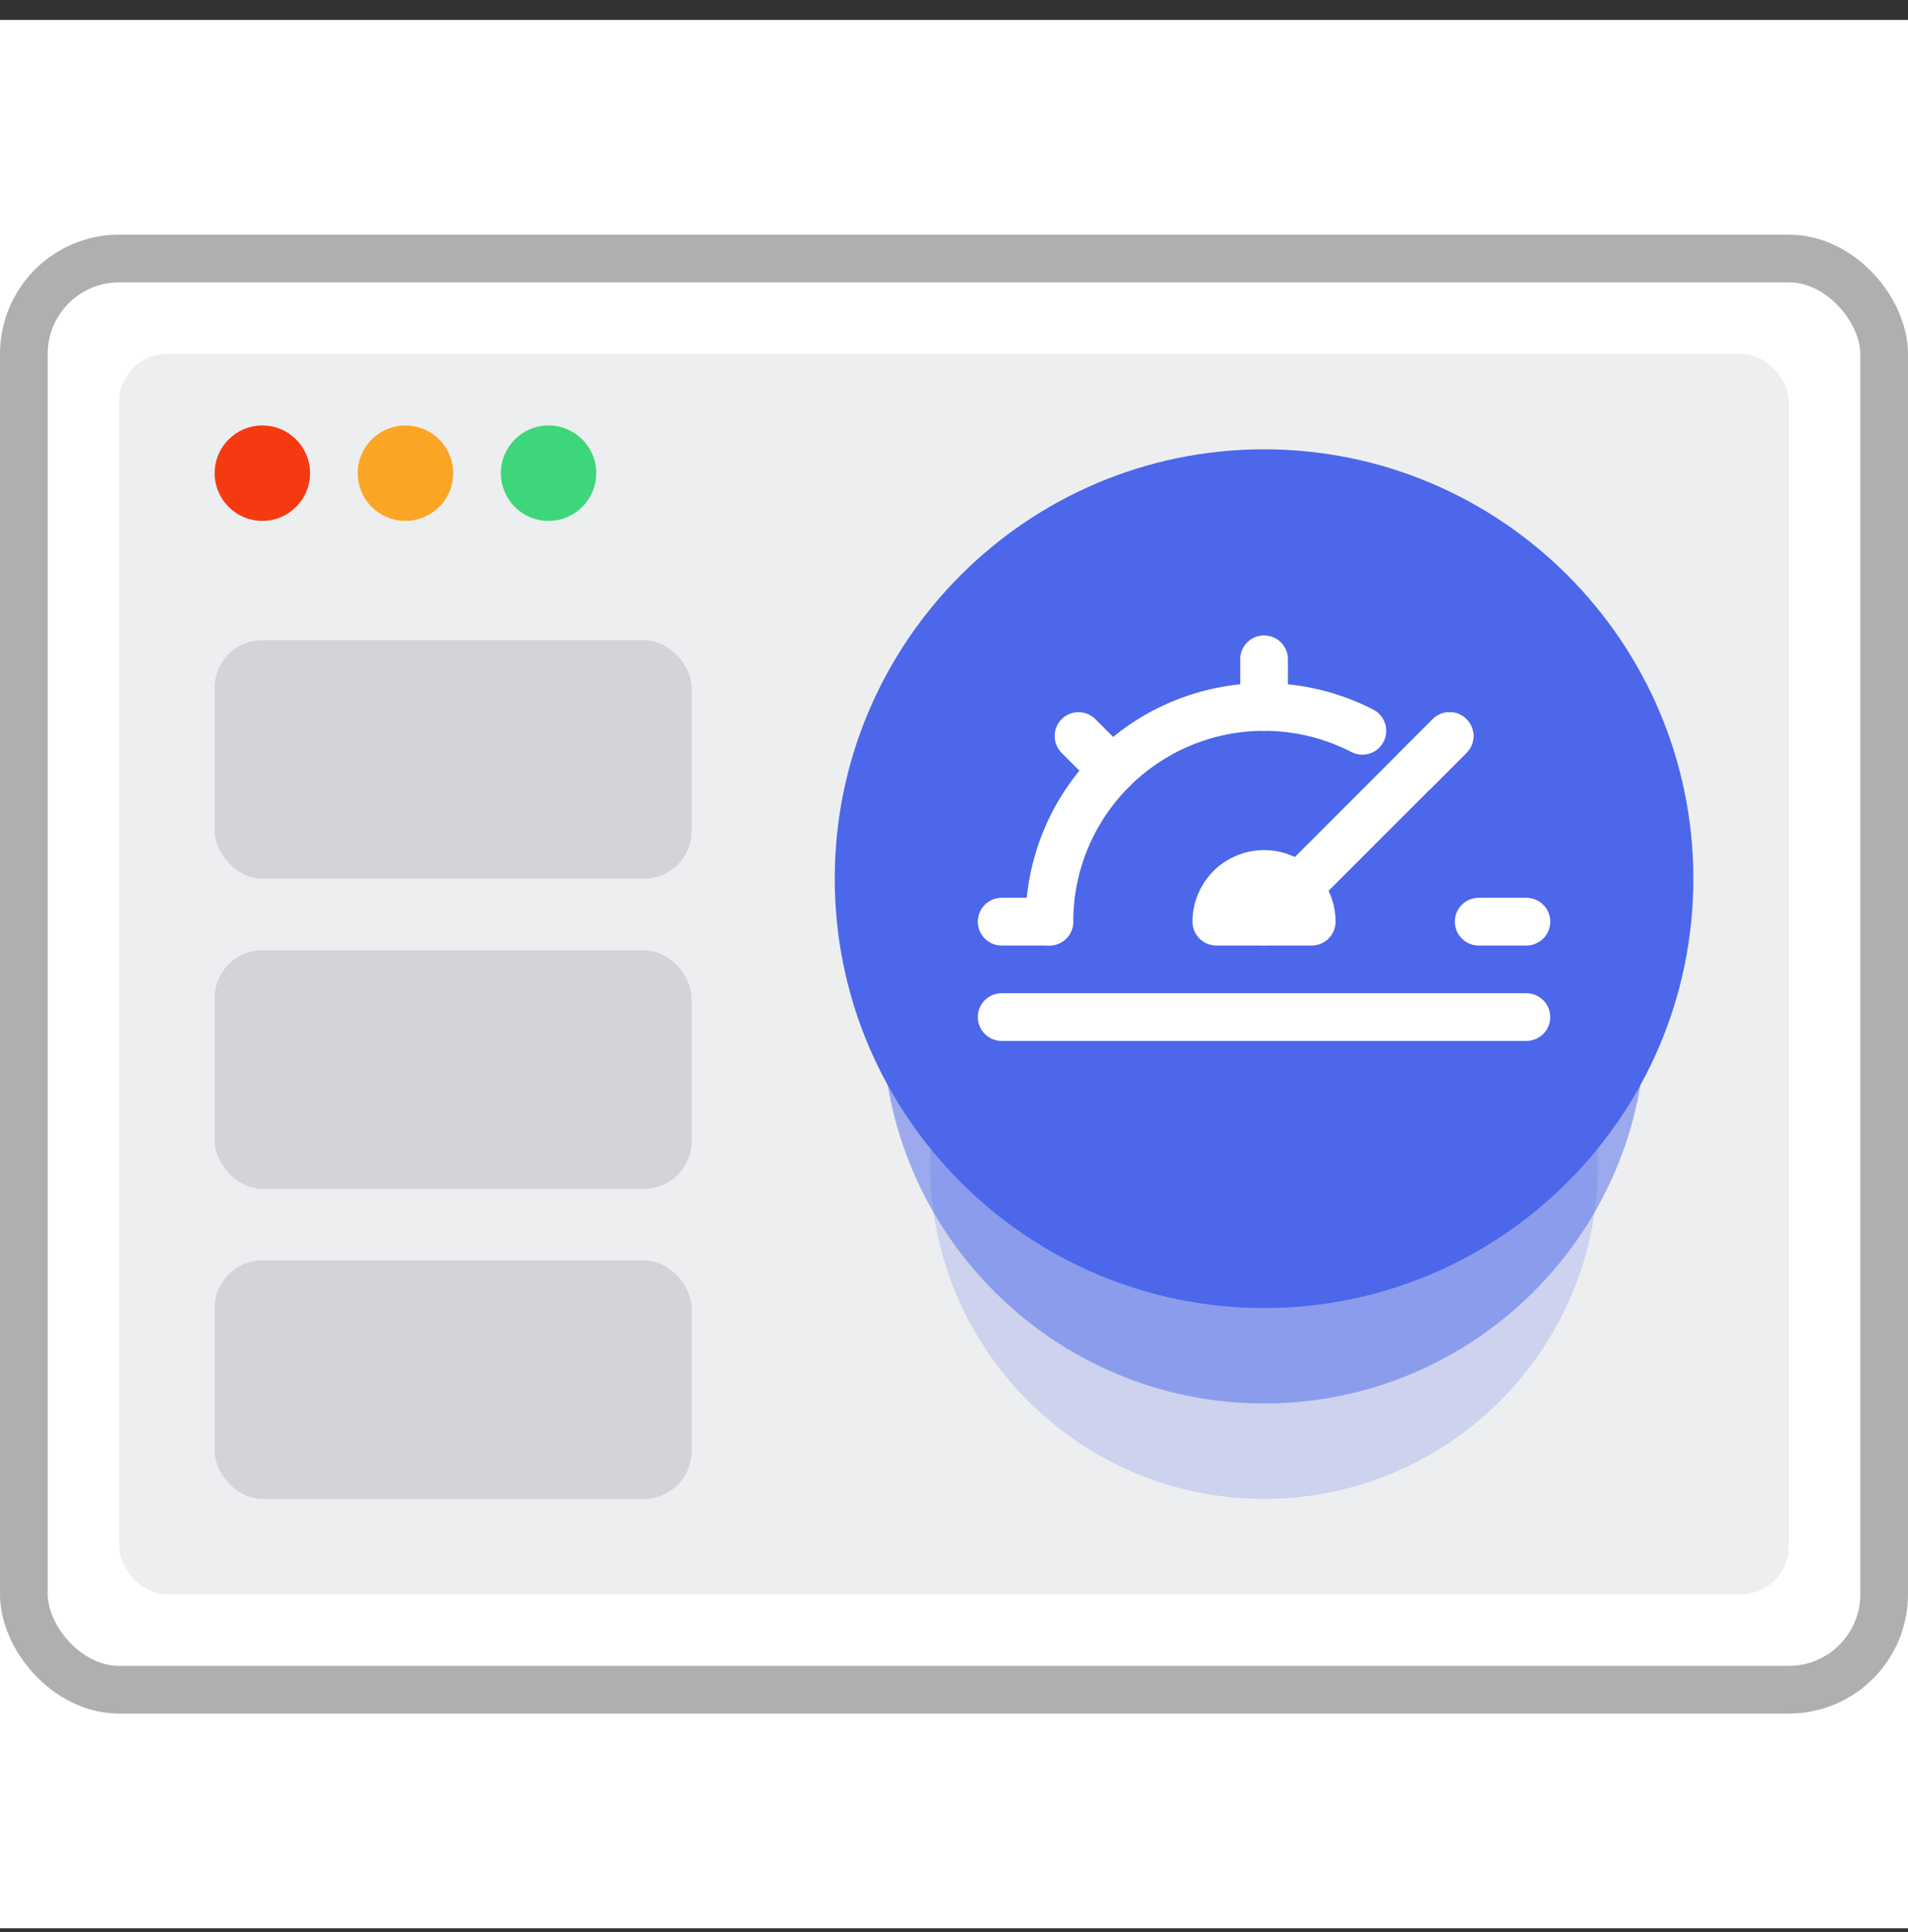
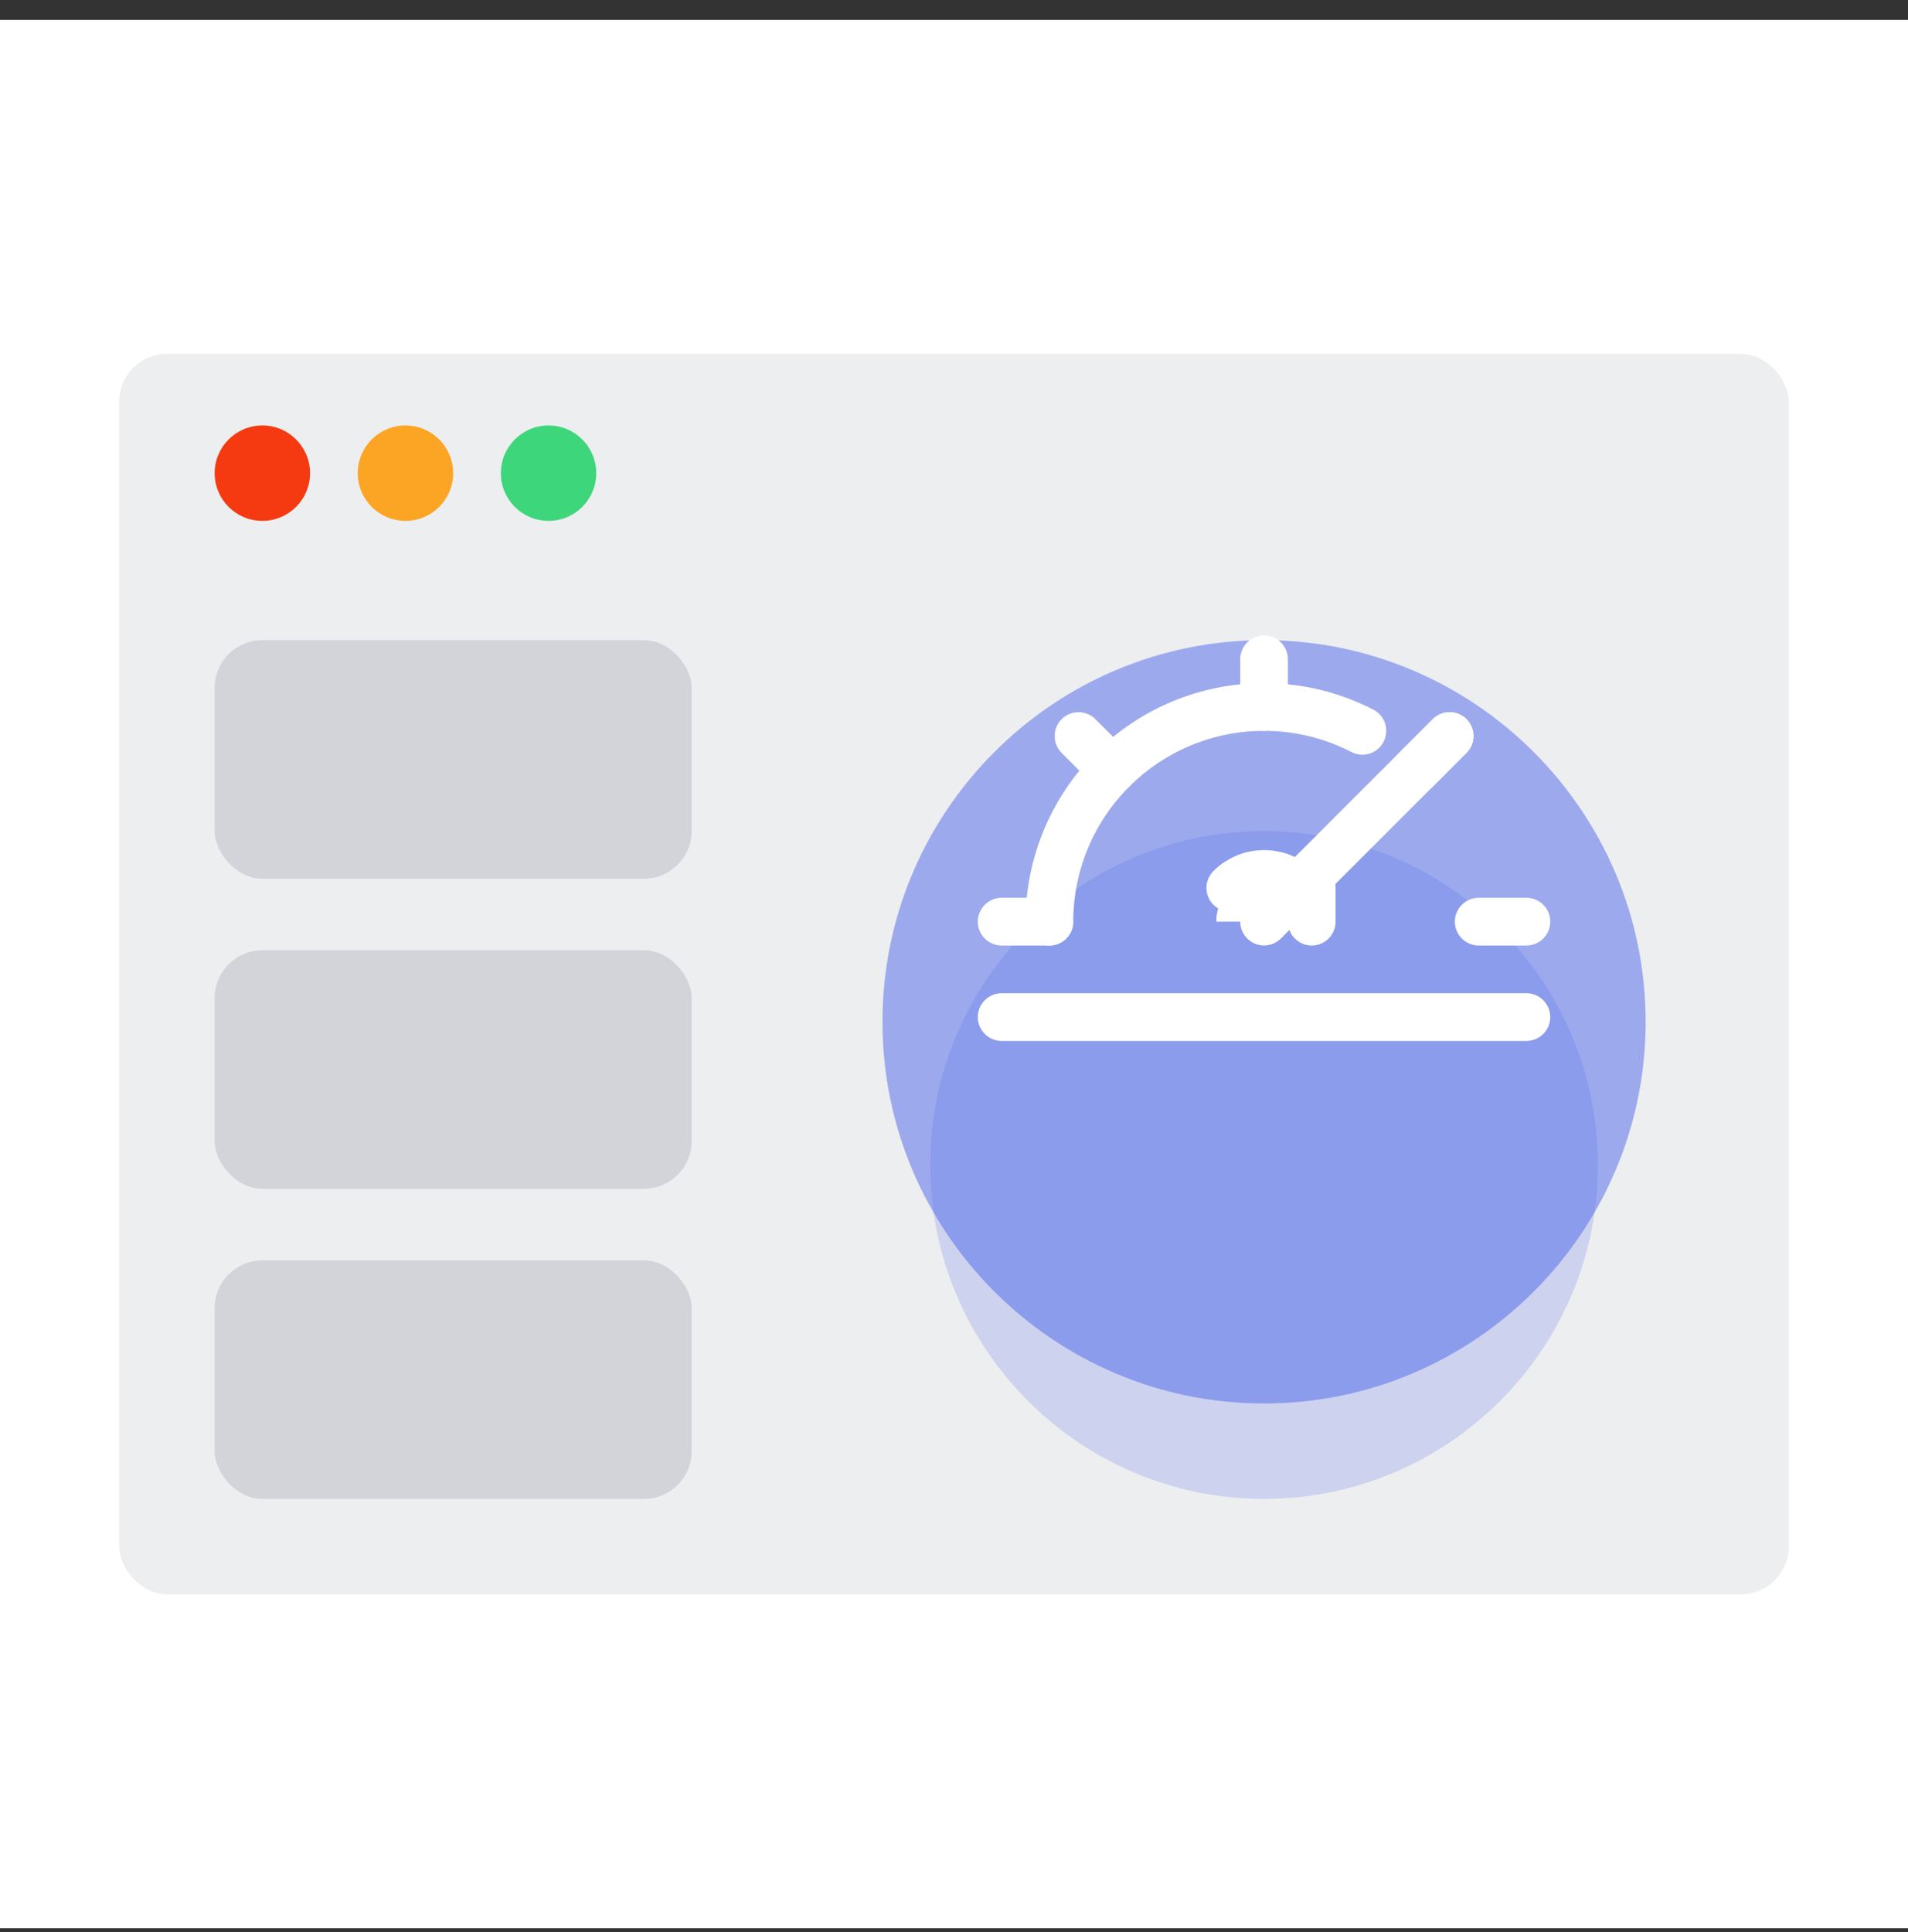
<svg xmlns="http://www.w3.org/2000/svg" width="80" height="81" viewBox="0 0 80 81" fill="none">
  <rect x="0" y="0" width="80" height="81" fill="#333333" stroke="none" />
  <g clip-path="url(#clip0_2780_41246)">
    <rect width="80" height="80" transform="translate(0 0.836)" fill="white" />
-     <rect x="1" y="10.836" width="78" height="60" rx="4" fill="white" stroke="#AEAFB0" stroke-width="2" stroke-miterlimit="10" />
    <rect x="5" y="14.836" width="70" height="52" rx="2" fill="#EDEEF0" />
    <circle cx="11" cy="19.836" r="2" fill="#F53A11" />
    <circle cx="17" cy="19.836" r="2" fill="#FCA524" />
    <circle cx="23" cy="19.836" r="2" fill="#3ED67B" />
    <path opacity="0.2" d="M53 62.836C45.281 62.836 39 56.555 39 48.836C39 41.117 45.281 34.836 53 34.836C60.719 34.836 67 41.117 67 48.836C67 56.555 60.719 62.836 53 62.836Z" fill="#4C67EA" />
    <path opacity="0.5" d="M53 58.836C44.178 58.836 37 51.658 37 42.836C37 34.014 44.178 26.836 53 26.836C61.822 26.836 69 34.014 69 42.836C69 51.658 61.822 58.836 53 58.836Z" fill="#4C67EA" />
-     <path d="M53 54.836C43.075 54.836 35 46.761 35 36.836C35 26.911 43.075 18.836 53 18.836C62.925 18.836 71 26.911 71 36.836C71 46.761 62.925 54.836 53 54.836Z" fill="#4C67EA" />
    <path d="M54.999 38.637C54.999 38.106 54.789 37.598 54.414 37.222C54.039 36.847 53.53 36.637 52.999 36.637C52.469 36.637 51.96 36.847 51.585 37.222C51.21 37.598 50.999 38.106 50.999 38.637" fill="white" />
-     <path d="M54.999 38.637C54.999 38.106 54.789 37.598 54.414 37.222C54.039 36.847 53.53 36.637 52.999 36.637C52.469 36.637 51.96 36.847 51.585 37.222C51.21 37.598 50.999 38.106 50.999 38.637H54.999Z" stroke="white" stroke-width="2" stroke-linecap="round" stroke-linejoin="round" />
+     <path d="M54.999 38.637C54.999 38.106 54.789 37.598 54.414 37.222C54.039 36.847 53.53 36.637 52.999 36.637C52.469 36.637 51.96 36.847 51.585 37.222H54.999Z" stroke="white" stroke-width="2" stroke-linecap="round" stroke-linejoin="round" />
    <path d="M44 38.637C44 36.25 44.948 33.961 46.636 32.273C48.324 30.585 50.613 29.637 53 29.637C54.448 29.637 55.86 29.986 57.123 30.637" stroke="white" stroke-width="2" stroke-linecap="round" stroke-linejoin="round" />
    <path d="M53 29.637L53 27.637" stroke="white" stroke-width="2" stroke-linecap="round" stroke-linejoin="round" />
    <path d="M45.22 30.855L46.64 32.276" stroke="white" stroke-width="2" stroke-linecap="round" stroke-linejoin="round" />
    <path d="M41.999 38.637H43.999" stroke="white" stroke-width="2" stroke-linecap="round" stroke-linejoin="round" />
    <path d="M62 38.637H64" stroke="white" stroke-width="2" stroke-linecap="round" stroke-linejoin="round" />
    <path d="M59.36 32.276L60.78 30.855" stroke="white" stroke-width="2" stroke-linecap="round" stroke-linejoin="round" />
    <path d="M53 38.635L60.78 30.855" stroke="white" stroke-width="2" stroke-linecap="round" stroke-linejoin="round" />
    <path d="M63.999 42.637H41.999" stroke="white" stroke-width="2" stroke-linecap="round" stroke-linejoin="round" />
    <rect x="9" y="39.836" width="20" height="10" rx="2" fill="#D2D4DA" />
    <rect x="9" y="52.836" width="20" height="10" rx="2" fill="#D2D4DA" />
    <rect x="9" y="26.836" width="20" height="10" rx="2" fill="#D2D4DA" />
  </g>
  <defs>
    <clipPath id="clip0_2780_41246">
      <rect width="80" height="80" fill="white" transform="translate(0 0.836)" />
    </clipPath>
  </defs>
</svg>